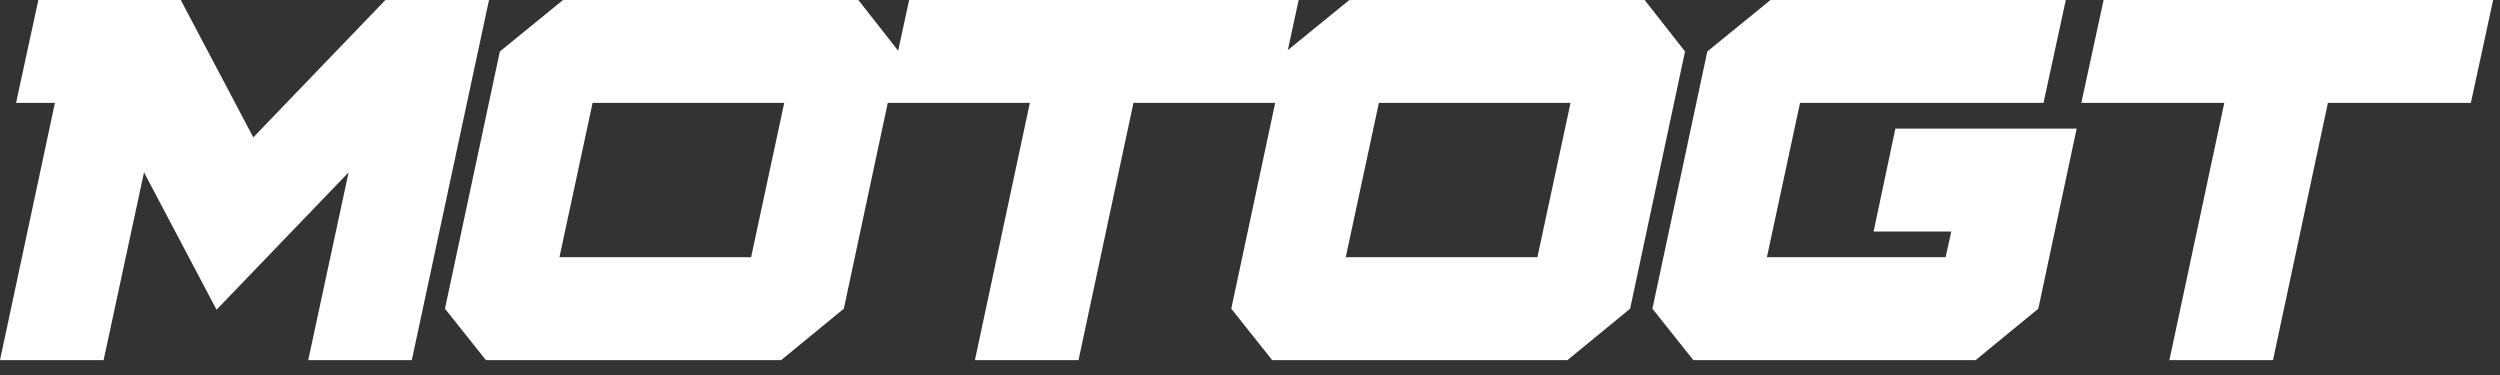
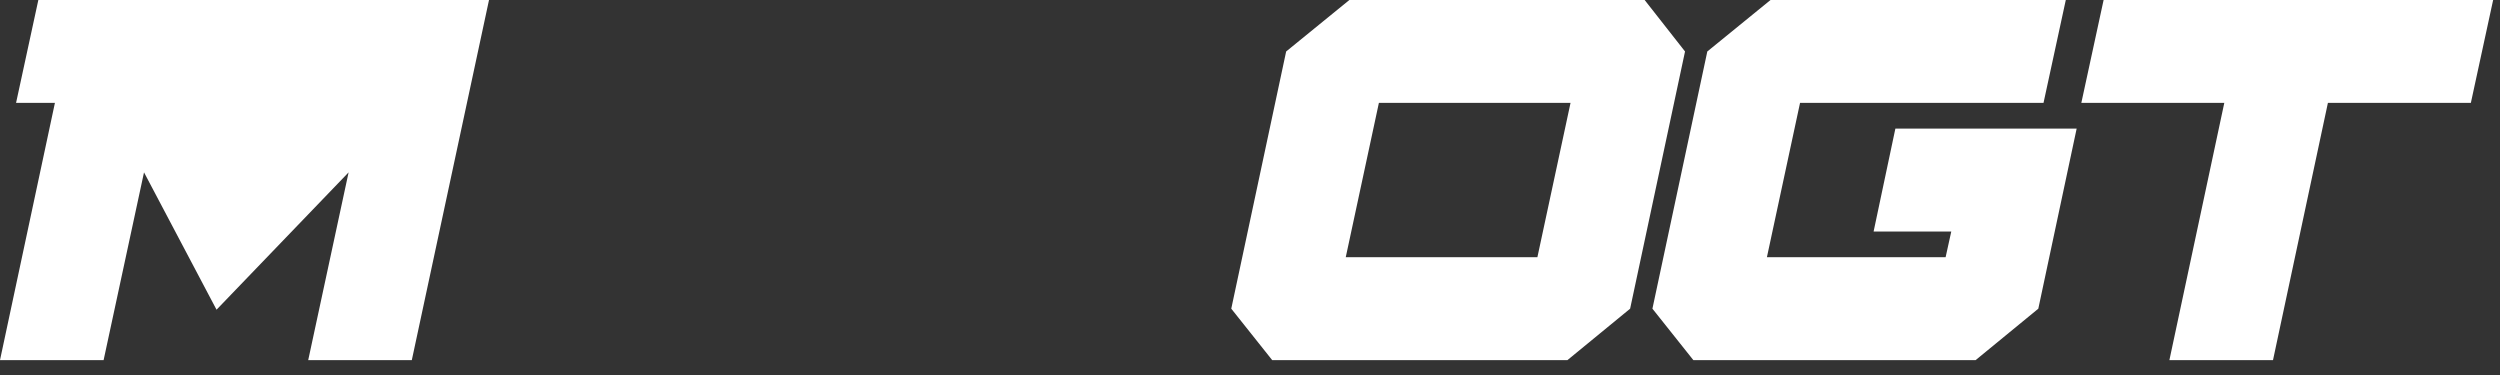
<svg xmlns="http://www.w3.org/2000/svg" fill="none" height="100%" overflow="visible" preserveAspectRatio="none" style="display: block;" viewBox="0 0 160 24" width="100%">
  <rect x="0" y="0" width="160" height="24" fill="#333333" stroke="none" />
  <g id="Frame 186">
    <g id="Group 185">
      <g id="Group">
        <g id="Group_2">
-           <path d="M26.356 23.047H19.726L22.311 11.031L13.858 19.821L9.217 11.031L6.631 23.047H0L3.515 6.585H1.028L2.454 -0H11.569L16.211 8.791L24.666 -0H31.297L26.356 23.047Z" fill="white" id="Vector" />
+           <path d="M26.356 23.047H19.726L22.311 11.031L13.858 19.821L9.217 11.031L6.631 23.047H0L3.515 6.585H1.028L2.454 -0H11.569L24.666 -0H31.297L26.356 23.047Z" fill="white" id="Vector" />
        </g>
      </g>
      <g id="Group_3">
        <g id="Group_4">
-           <path d="M49.993 23.047H31.097L28.478 19.756L31.991 3.294L36.036 2.34112e-05H54.934L57.52 3.294L54.005 19.756L49.993 23.047ZM48.07 16.462L50.191 6.585H37.926L35.805 16.462H48.07Z" fill="white" id="Vector_2" />
-         </g>
+           </g>
      </g>
      <g id="Group_5">
        <g id="Group_6">
-           <path d="M69.026 23.047H62.395L65.91 6.585H56.759L58.185 2.34112e-05H83.115L81.689 6.585H72.541L69.026 23.047Z" fill="white" id="Vector_3" />
-         </g>
+           </g>
      </g>
      <g id="Group_7">
        <g id="Group_8">
          <path d="M100.316 23.047H81.42L78.801 19.756L82.314 3.294L86.359 2.34112e-05H105.257L107.842 3.294L104.328 19.756L100.316 23.047ZM98.393 16.462L100.514 6.585H88.249L86.128 16.462H98.393Z" fill="white" id="Vector_4" />
        </g>
      </g>
      <g id="Group_9">
        <g id="Group_10">
          <path d="M126.44 23.047H108.374L105.755 19.756L109.268 3.294L113.313 4.1713e-05H132.211L130.785 6.585H115.203L113.082 16.462H124.519L124.882 14.816H119.911L121.304 8.231H132.906L130.452 19.756L126.44 23.047Z" fill="white" id="Vector_5" />
        </g>
      </g>
      <g id="Group_11">
        <g id="Group_12">
          <path d="M145.472 23.048H138.841L142.355 6.585H133.205L134.631 0H159.561L158.135 6.585H148.986L145.472 23.048Z" fill="white" id="Vector_6" />
        </g>
      </g>
    </g>
  </g>
</svg>